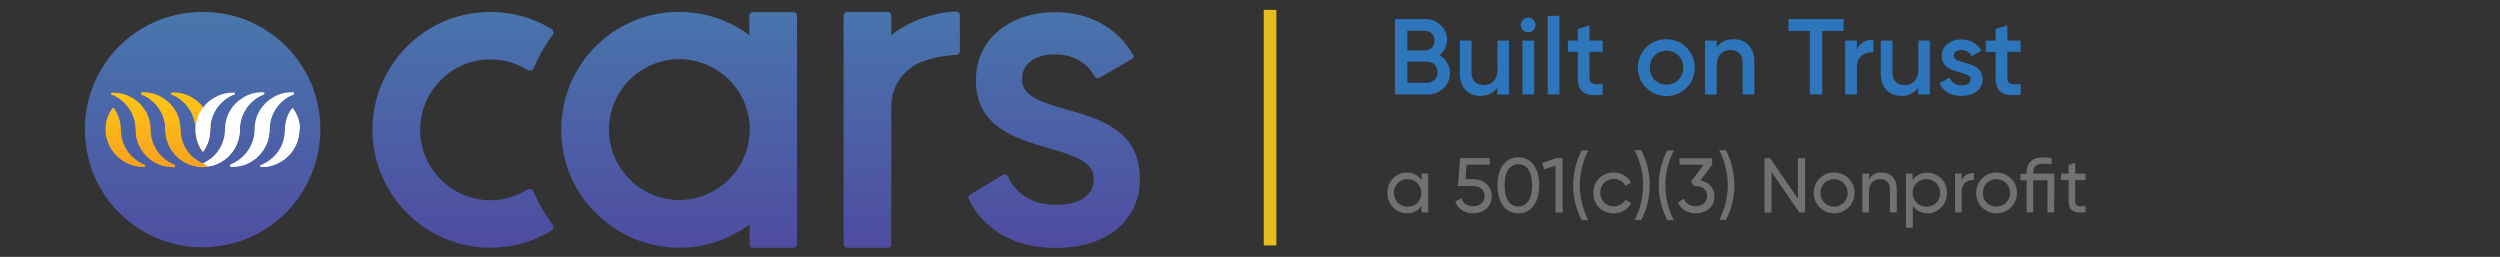
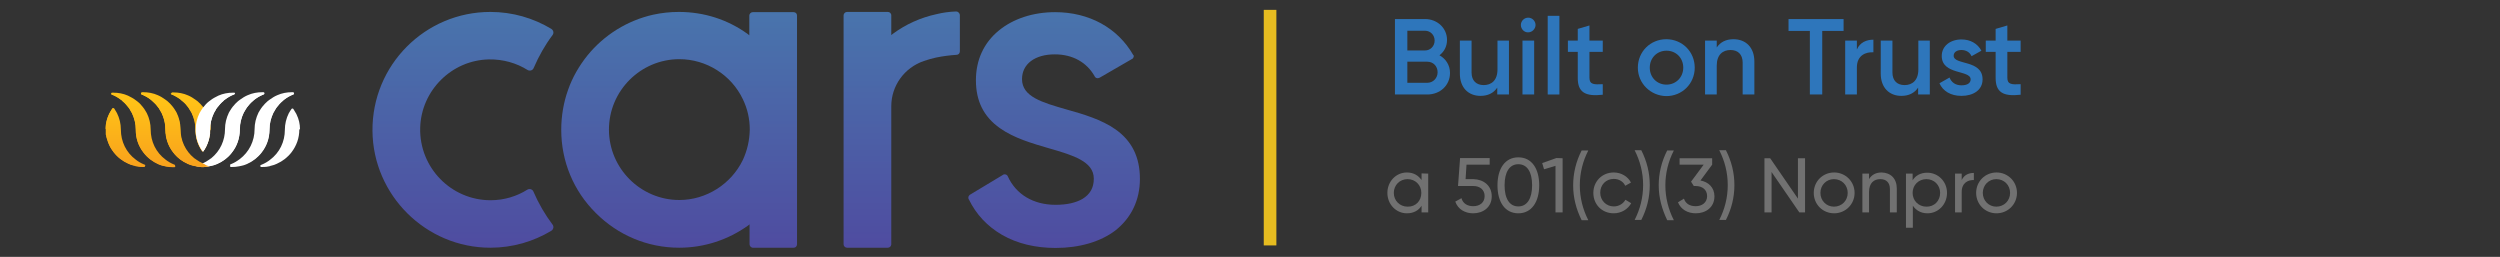
<svg xmlns="http://www.w3.org/2000/svg" version="1.1" id="Layer_1" x="0px" y="0px" viewBox="0 0 1090 112" style="enable-background:new 0 0 1090 112;" xml:space="preserve">
  <rect x="0" y="0" width="1090" height="112" fill="#333333" stroke="none" />
  <style type="text/css">
	.st0{fill-rule:evenodd;clip-rule:evenodd;fill:#E6BC20;}
	.st1{fill:#0E5389;}
	.st2{fill:#0178D6;}
	.st3{fill-rule:evenodd;clip-rule:evenodd;fill:#0178D6;}
	.st4{enable-background:new    ;}
	.st5{fill:#717171;}
	.st6{fill:url(#SVGID_1_);}
	.st7{fill:url(#SVGID_00000137822464503836211810000004699668382465281974_);}
	.st8{fill:url(#SVGID_00000034086345766799528360000003479579660108742573_);}
	.st9{fill:url(#SVGID_00000051378004630267478600000004932782823007459468_);}
	.st10{fill:url(#SVGID_00000080922958565889955800000001106868262642368399_);}
	.st11{fill:url(#SVGID_00000142150886052932342890000007779709313439099304_);}
	.st12{fill:url(#SVGID_00000120537839775043740160000016978107506728370614_);}
	.st13{fill:#2F75BB;}
	.st14{fill:url(#SVGID_00000080194709730791031650000014398060807018439056_);}
	.st15{fill:url(#SVGID_00000150798674693027394860000012618494016566071480_);}
	.st16{fill:#FFFFFF;}
	.st17{fill:url(#SVGID_00000121249963055847690480000006710467436761447312_);}
	.st18{fill:url(#SVGID_00000149365032692867647900000008252464932324264882_);}
	.st19{fill:url(#SVGID_00000011754250645218043060000006200980257047151013_);}
	.st20{fill:url(#SVGID_00000093144946572511259920000017979849479871465392_);}
	.st21{fill:url(#SVGID_00000094610182960010484940000013416139892047348625_);}
	.st22{fill:#2E76BB;}
</style>
  <rect x="551" y="4.3" class="st0" width="5.5" height="102.7" />
  <path class="st1" d="M332.2,108.8c-0.1-0.1-0.2-0.2-0.4-0.3C331.9,108.6,332.1,108.7,332.2,108.8" />
  <path class="st2" d="M0,86.4L0,86.4L0,86.4L0,86.4z" />
  <path class="st3" d="M0,86.1L0,86.1L0,86.1L0,86.1L0,86.1z" />
  <g class="st4">
    <path class="st5" d="M622.7,75.7v16.9h-2.9v-2.9c-1.3,2.1-3.5,3.3-6.4,3.3c-4.7,0-8.5-3.9-8.5-8.9s3.8-8.9,8.5-8.9   c2.9,0,5,1.3,6.4,3.3v-2.9L622.7,75.7L622.7,75.7z M619.7,84.1c0-3.4-2.6-6-6-6s-6,2.6-6,6s2.6,6,6,6   C617.2,90.2,619.7,87.6,619.7,84.1z" />
    <path class="st5" d="M650.4,85.6c0,4.8-3.8,7.4-8.1,7.4c-3.5,0-6.6-1.7-7.8-5.1l2.7-1.5c0.6,2.3,2.6,3.5,5.1,3.5c2.9,0,5-1.6,5-4.4   s-2.1-4.4-4.9-4.4h-6.7l0.9-12.2h12.9v2.9h-10.1l-0.4,6.3h3.4C646.7,78.2,650.4,80.8,650.4,85.6z" />
    <path class="st5" d="M652.9,80.8c0-7.3,3.3-12.2,9.1-12.2c5.9,0,9.1,5,9.1,12.2S667.8,93,662,93C656.1,93,652.9,88,652.9,80.8z    M668,80.8c0-5.9-2.2-9.2-6-9.2s-6,3.3-6,9.2s2.2,9.2,6,9.2S668,86.6,668,80.8z" />
    <path class="st5" d="M681.3,69v23.6h-3.1V72.3l-5,1.5l-0.8-2.7l6.2-2.2L681.3,69L681.3,69z" />
    <path class="st5" d="M685.9,80.8c0-5.4,1.3-10.5,3.7-15.2h2.9c-2.4,4.7-3.7,9.8-3.7,15.2s1.3,10.5,3.7,15.2h-2.9   C687.2,91.2,685.9,86.2,685.9,80.8z" />
    <path class="st5" d="M694.7,84.1c0-5,3.8-8.9,8.9-8.9c3.3,0,6.2,1.8,7.5,4.4l-2.5,1.4c-0.8-1.8-2.7-3-5-3c-3.4,0-5.9,2.6-5.9,6   s2.6,6,5.9,6c2.3,0,4.1-1.2,5.1-2.9l2.5,1.5c-1.4,2.6-4.3,4.4-7.6,4.4C698.4,93,694.7,89.1,694.7,84.1z" />
    <path class="st5" d="M712.7,95.9c2.4-4.7,3.7-9.8,3.7-15.2s-1.3-10.5-3.7-15.2h2.9c2.4,4.7,3.7,9.8,3.7,15.2s-1.3,10.5-3.7,15.2   H712.7z" />
    <path class="st5" d="M723.2,80.8c0-5.4,1.3-10.5,3.7-15.2h2.9c-2.4,4.7-3.7,9.8-3.7,15.2s1.3,10.5,3.7,15.2h-2.9   C724.6,91.2,723.2,86.2,723.2,80.8z" />
    <path class="st5" d="M747.5,85.6c0,4.8-3.8,7.4-8.1,7.4c-3.5,0-6.5-1.6-7.8-4.8l2.6-1.6c0.7,2.2,2.6,3.3,5.1,3.3c2.8,0,5-1.6,5-4.4   s-2.1-4.4-5-4.4h-0.8l-1.2-1.9l5.5-7.4h-10.5V69h14.2v2.8l-5.1,6.9C744.8,79.3,747.5,81.7,747.5,85.6z" />
    <path class="st5" d="M749.6,95.9c2.4-4.7,3.7-9.8,3.7-15.2s-1.3-10.5-3.7-15.2h2.9c2.4,4.7,3.7,9.8,3.7,15.2s-1.3,10.5-3.7,15.2   H749.6z" />
    <path class="st5" d="M787,69v23.6h-2.5L772.4,75v17.6h-3.1V69h2.5l12.1,17.6V69H787z" />
    <path class="st5" d="M790.8,84.1c0-5,3.9-8.9,8.9-8.9c4.9,0,8.9,3.9,8.9,8.9s-4,8.9-8.9,8.9C794.7,93,790.8,89.1,790.8,84.1z    M805.6,84.1c0-3.4-2.6-6-6-6c-3.3,0-5.9,2.6-5.9,6s2.6,6,5.9,6C803,90.1,805.6,87.5,805.6,84.1z" />
    <path class="st5" d="M827,82.2v10.4h-3V82.4c0-2.8-1.6-4.3-4.2-4.3c-2.7,0-4.9,1.6-4.9,5.6v8.9H812V75.7h2.9v2.4   c1.2-2,3.1-2.9,5.5-2.9C824.4,75.3,827,77.9,827,82.2z" />
    <path class="st5" d="M848.9,84.1c0,5-3.8,8.9-8.5,8.9c-2.9,0-5-1.3-6.4-3.3v9.6h-3V75.7h2.9v2.9c1.3-2.1,3.5-3.3,6.4-3.3   C845,75.3,848.9,79.1,848.9,84.1z M845.9,84.1c0-3.4-2.6-6-6-6s-6,2.6-6,6s2.6,6,6,6C843.3,90.2,845.9,87.6,845.9,84.1z" />
    <path class="st5" d="M860.6,75.4v3.1c-2.5-0.1-5.3,1.2-5.3,5.2v8.9h-2.9V75.7h2.9v2.8C856.4,76.2,858.4,75.4,860.6,75.4z" />
    <path class="st5" d="M861.6,84.1c0-5,3.9-8.9,8.9-8.9c4.9,0,8.9,3.9,8.9,8.9s-4,8.9-8.9,8.9C865.5,93,861.6,89.1,861.6,84.1z    M876.4,84.1c0-3.4-2.6-6-6-6c-3.3,0-5.9,2.6-5.9,6s2.6,6,5.9,6C873.8,90.1,876.4,87.5,876.4,84.1z" />
-     <path class="st5" d="M895.6,92.6h-2.9v-14h-6.2v14h-2.9v-14h-2.7v-2.8h2.7v-0.5c0-4.5,2.6-6.7,7.4-6.7c1.1,0,2.2,0.2,3.5,0.4v2.7   c-1.3-0.2-2.4-0.3-3.5-0.3c-2.9,0-4.5,0.9-4.5,3.8v0.5h9.2L895.6,92.6L895.6,92.6z" />
-     <path class="st5" d="M904.8,78.5v9.1c0,2.6,1.5,2.4,4.5,2.3v2.6c-5.1,0.7-7.4-0.7-7.4-4.9v-9.1h-3.3v-2.8h3.3v-3.8l2.9-0.9v4.7h4.5   v2.8C909.3,78.5,904.8,78.5,904.8,78.5z" />
  </g>
  <g>
    <linearGradient id="SVGID_1_" gradientUnits="userSpaceOnUse" x1="393.15" y1="-854.283" x2="393.15" y2="-966.04" gradientTransform="matrix(1 0 0 -1 0 -856)">
      <stop offset="0" style="stop-color:#4877AD" />
      <stop offset="1" style="stop-color:#4F4BA0" />
    </linearGradient>
    <path class="st6" d="M416.9,5C416.9,5,416.8,5,416.9,5c-3,0.1-5.9,0.5-8.7,1.2c-6.9,1.5-13.3,4.4-19,8.6l-0.6,0.5v-0.8v-8   c-0.1-0.7-0.7-1.3-1.5-1.3h-17.8c-0.8,0-1.5,0.7-1.5,1.5v99.8c0,0.8,0.7,1.5,1.5,1.5h17.8c0.8,0,1.4-0.6,1.5-1.4V46.3   c0-8.9,5.7-16.8,14.2-19.7c1.7-0.6,3.5-1.1,5.3-1.5c2.9-0.6,5.9-1,9-1.2c0.8,0,1.4-0.7,1.4-1.5V6.5C418.4,5.7,417.7,5,416.9,5z" />
    <linearGradient id="SVGID_00000015348047354936987240000011851342539639170729_" gradientUnits="userSpaceOnUse" x1="459.6" y1="-854.283" x2="459.6" y2="-966.04" gradientTransform="matrix(1 0 0 -1 0 -856)">
      <stop offset="0" style="stop-color:#4877AD" />
      <stop offset="1" style="stop-color:#4F4BA0" />
    </linearGradient>
    <path style="fill:url(#SVGID_00000015348047354936987240000011851342539639170729_);" d="M497,78c0-9.4-3.4-16.4-10.5-21.5   c-6.2-4.4-14.4-6.8-21.6-8.8c-10.4-3-19.3-5.5-19.3-13.2c0-6.6,5.6-10.8,14.3-10.8c7.7,0,13.9,3.4,17.4,9.6l0,0l0,0c0,0,0,0,0,0.1   l0,0l0,0l0,0l0,0l0.1,0.1c0.3,0.4,0.7,0.6,1.2,0.6c0.2,0,0.5-0.1,0.7-0.2c0,0,0,0,0.1,0l14-8.1l0,0c0.2-0.1,0.3-0.2,0.5-0.3l0,0   l0,0l0,0l0,0l0,0c0.1-0.1,0.2-0.3,0.3-0.5c0-0.1,0.1-0.2,0.1-0.3l0,0l0,0v-0.1c0-0.1,0-0.1,0-0.2l0,0l0,0l0,0v-0.1   c0-0.1,0-0.2-0.1-0.2c0,0,0-0.1-0.1-0.1l0,0l0,0C487.3,12.1,474.8,5.3,460,5.3c-9.6,0-18.3,2.9-24.5,8c-6.6,5.4-10,12.9-10,21.7   c0,9.1,3.4,15.9,10.5,20.9c6.2,4.4,14.3,6.7,21.5,8.8c10.4,3,19.4,5.7,19.4,13.2c0,3.9-1.6,6.8-4.9,8.8c-2.9,1.7-6.8,2.6-11.8,2.6   c-9.6,0-17.2-4.5-20.8-12.4c-0.2-0.6-0.8-0.9-1.4-0.9c-0.2,0-0.5,0.1-0.7,0.2l-0.1,0.1l0,0l0,0l-14.3,8.6l0,0l0,0   c0,0-0.1,0-0.1,0.1l0,0c-0.4,0.3-0.6,0.7-0.6,1.2c0,0.2,0,0.4,0.1,0.5l0,0v0.1c0,0,0,0.1,0.1,0.1c3.2,6.6,8.1,11.8,14.5,15.5   c6.6,3.8,14.5,5.7,23.4,5.7c10.3,0,19.6-2.7,26.1-7.7C493.3,94.9,497,87.2,497,78z" />
    <linearGradient id="SVGID_00000103265975821376330050000000889095236260119954_" gradientUnits="userSpaceOnUse" x1="201.843" y1="-854.283" x2="201.843" y2="-966.04" gradientTransform="matrix(1 0 0 -1 0 -856)">
      <stop offset="0" style="stop-color:#4877AD" />
      <stop offset="1" style="stop-color:#4F4BA0" />
    </linearGradient>
    <path style="fill:url(#SVGID_00000103265975821376330050000000889095236260119954_);" d="M213.9,87.3c-17.2,0-31.1-14.2-30.7-31.5   c0.4-16.3,13.7-29.6,30-29.9c6.2-0.1,12,1.6,16.8,4.6c1,0.6,2.3,0.2,2.7-0.9c2.2-5.1,4.9-9.9,8.2-14.3c0.7-0.9,0.4-2.1-0.5-2.7   c-7.8-4.7-16.9-7.4-26.6-7.4c-28.5,0-51.6,23.2-51.4,51.8c0.2,28.1,23.3,51,51.4,51c9.7,0,18.8-2.7,26.6-7.4   c0.9-0.6,1.2-1.8,0.5-2.7c-3.3-4.4-6.1-9.2-8.3-14.3c-0.4-1.1-1.7-1.5-2.7-0.9C225.3,85.6,219.8,87.3,213.9,87.3z" />
    <linearGradient id="SVGID_00000121256070480012191410000003670234907439369371_" gradientUnits="userSpaceOnUse" x1="296.1" y1="-854.283" x2="296.1" y2="-966.04" gradientTransform="matrix(1 0 0 -1 0 -856)">
      <stop offset="0" style="stop-color:#4877AD" />
      <stop offset="1" style="stop-color:#4F4BA0" />
    </linearGradient>
    <path style="fill:url(#SVGID_00000121256070480012191410000003670234907439369371_);" d="M346,5.3h-17.8c-0.8,0-1.5,0.7-1.5,1.5   v7.8v0.8l-0.6-0.5c-8.8-6.4-19.2-9.7-30.1-9.7c-3.8,0-7.5,0.4-11.2,1.2c-11.2,2.5-21.4,8.8-28.7,17.8c-3.6,4.5-6.5,9.5-8.4,14.9   c-2,5.6-3,11.5-3,17.5c0,13.7,5.3,26.6,15.1,36.3c9.7,9.7,22.6,15.1,36.3,15.1c10.9,0,21.3-3.4,30.1-9.7l0.6-0.5v0.8v7.9   c0,0.7,0.6,1.4,1.3,1.5h18c0.8,0,1.4-0.7,1.4-1.5V6.8C347.5,5.9,346.9,5.3,346,5.3z M323.9,69.7c-5.1,10.6-16,17.5-27.7,17.5   c-16.9,0-30.7-13.8-30.7-30.7s13.8-30.7,30.7-30.7c11.8,0,22.7,6.9,27.7,17.5c2,4.1,3,8.6,3,13.2C326.8,61.2,325.8,65.6,323.9,69.7   z" />
  </g>
  <linearGradient id="SVGID_00000042729139971042868500000013652472383982312069_" gradientUnits="userSpaceOnUse" x1="88.35" y1="-860.9" x2="88.35" y2="-974.723" gradientTransform="matrix(1 0 0 -1 0 -856)">
    <stop offset="0" style="stop-color:#4877AD" />
    <stop offset="1" style="stop-color:#4F4BA0" />
  </linearGradient>
-   <path style="fill:url(#SVGID_00000042729139971042868500000013652472383982312069_);" d="M88.3,5.2c-3.8,0-7.5,0.4-11.2,1.2  c-5.7,1.3-11,3.5-16,6.5c-4.8,3-9.1,6.8-12.7,11.2c-3.6,4.5-6.5,9.5-8.4,14.9c-2,5.6-3,11.5-3,17.5c0,6.9,1.4,13.7,4,20  c1.3,3,2.9,6,4.7,8.7s3.9,5.3,6.3,7.6c2.3,2.3,4.9,4.4,7.6,6.3c2.7,1.9,5.7,3.4,8.7,4.7c6.3,2.7,13.1,4,20,4  c6.2,0,12.4-1.1,18.2-3.3c5.6-2.1,10.7-5.2,15.3-9.1c4.5-3.9,8.3-8.5,11.2-13.7c3-5.3,5-11,6-17.1c0.4-2.7,0.7-5.5,0.7-8.2  c0-4-0.5-8.1-1.4-12c-0.9-3.8-2.2-7.5-4-11l0,0l0,0c-0.6-1.1-1.1-2.2-1.8-3.2c-2.8-4.8-6.4-9.1-10.7-12.7c-4.6-3.9-9.7-7-15.3-9.1  C100.7,6.3,94.6,5.2,88.3,5.2L88.3,5.2z" />
  <g>
    <linearGradient id="SVGID_00000092415333393978372350000006551744352357305240_" gradientUnits="userSpaceOnUse" x1="83.28" y1="-955.144" x2="83.28" y2="-900.165" gradientTransform="matrix(1 0 0 -1 0 -856)">
      <stop offset="0" style="stop-color:#F28421" />
      <stop offset="1" style="stop-color:#FFC217" />
    </linearGradient>
    <path style="fill:url(#SVGID_00000092415333393978372350000006551744352357305240_);" d="M91.6,57.2c0,0.1,0,0.2,0,0.3l0,0   c0,0.1,0,0.1,0,0.2c0,0.1,0,0.1,0,0.2c0,0.1,0,0.2,0,0.2c0,0.2,0,0.3-0.1,0.5l0,0c-0.2,1.7-0.7,3.3-1.4,4.8   c-0.4,0.8-0.8,1.5-1.3,2.3l0,0l0,0l0,0c0,0,0,0,0,0.1l0,0l0,0l0,0l0,0c-0.1,0.1-0.2,0.2-0.4,0.2c-0.1,0-0.2,0-0.3-0.1l0,0l0,0l0,0   c0,0,0,0,0-0.1l0,0l0,0c-1.7-2.5-2.7-5.4-2.8-8.5l0,0l0,0c0-0.2,0-0.4,0-0.6v-0.1v-0.1c0-2.6-0.6-5-1.7-7.3c-0.2-0.3-0.4-0.7-0.6-1   c-0.3-0.4-0.5-0.9-0.8-1.3c-0.7-1-1.6-2-2.6-2.8c-0.3-0.2-0.5-0.4-0.8-0.7c-0.4-0.3-0.8-0.5-1.1-0.8c-0.2-0.1-0.3-0.2-0.5-0.3   s-0.5-0.3-0.7-0.4c-0.5-0.3-1-0.5-1.5-0.7c0,0,0,0-0.1,0c-0.2-0.1-0.3-0.3-0.2-0.5c0-0.2,0.2-0.4,0.4-0.4c0.2,0,0.3,0,0.5,0   c2.2,0,4.4,0.4,6.4,1.3c1.2,0.5,2.3,1.2,3.4,2c0.3,0.2,0.5,0.4,0.8,0.6c0.8,0.7,1.6,1.5,2.3,2.4l0,0l0,0l0.1,0.1l0,0   c0.3,0.5,0.7,0.9,1,1.5c0.2,0.3,0.4,0.7,0.6,1c1.1,2.3,1.7,4.7,1.7,7.2C91.6,56.8,91.6,57,91.6,57.2z" />
    <linearGradient id="SVGID_00000111184843370704887200000014196403531410272181_" gradientUnits="userSpaceOnUse" x1="82.3" y1="-955.144" x2="82.3" y2="-900.165" gradientTransform="matrix(1 0 0 -1 0 -856)">
      <stop offset="0" style="stop-color:#F28421" />
      <stop offset="1" style="stop-color:#FFC217" />
    </linearGradient>
    <path style="fill:url(#SVGID_00000111184843370704887200000014196403531410272181_);" d="M90.1,63.4c-0.4,0.8-0.8,1.5-1.3,2.3l0,0   l0,0l0,0c0,0,0,0,0,0.1l0,0l0,0l0,0l0,0c-0.1,0.1-0.2,0.2-0.4,0.2c-0.1,0-0.2,0-0.3-0.1c-1.9-2.7-2.9-5.9-2.9-9.2v-0.1v-0.1   c0-2.6-0.6-5-1.7-7.3c-0.2-0.3-0.4-0.7-0.6-1c-0.3-0.4-0.5-0.9-0.8-1.3c-0.7-1-1.6-2-2.6-2.8c-0.3-0.2-0.5-0.4-0.8-0.7   c-0.4-0.3-0.8-0.6-1.2-0.8c-0.2-0.1-0.3-0.2-0.5-0.3s-0.5-0.3-0.7-0.4c-0.5-0.3-1-0.5-1.5-0.7h-0.1c-0.1-0.1-0.2-0.2-0.2-0.3   s0-0.1,0-0.2c6.1,0,13.9,7.4,13.9,16C88.4,59.1,89,61.4,90.1,63.4z" />
-     <path class="st13" d="M88.3,66.2L88.3,66.2L88.3,66.2z" />
    <path class="st13" d="M88.3,66.1L88.3,66.1L88.3,66.1L88.3,66.1L88.3,66.1z" />
    <linearGradient id="SVGID_00000067936681944911627000000010667400872903407777_" gradientUnits="userSpaceOnUse" x1="62.45" y1="-955.144" x2="62.45" y2="-900.165" gradientTransform="matrix(1 0 0 -1 0 -856)">
      <stop offset="0" style="stop-color:#F28421" />
      <stop offset="1" style="stop-color:#FFC217" />
    </linearGradient>
    <path style="fill:url(#SVGID_00000067936681944911627000000010667400872903407777_);" d="M76.1,71.8c-0.2-0.1-0.3-0.1-0.5-0.2   c-1.2-0.5-2.4-1.2-3.4-2c-4.2-3.1-6.5-7.9-6.5-13.1c0-2.5-0.6-5-1.7-7.2c-0.2-0.4-0.4-0.7-0.6-1c-0.3-0.6-0.7-1.1-1.1-1.6   c-0.7-0.9-1.4-1.7-2.3-2.4c-0.2-0.2-0.5-0.4-0.8-0.6c-1-0.8-2.2-1.4-3.4-2c-2-0.9-4.2-1.3-6.4-1.3c-0.2,0-0.4,0-0.5,0   c-0.3,0-0.4,0.2-0.4,0.4s0,0.4,0.3,0.5c1.4,0.5,2.7,1.3,3.9,2.2c0.3,0.2,0.6,0.4,0.8,0.7c1,0.8,1.8,1.8,2.6,2.8   c0.3,0.4,0.6,0.8,0.8,1.3c0.2,0.3,0.4,0.7,0.6,1c1.1,2.3,1.7,4.7,1.7,7.3v0.1v0.1c0,3.6,1.2,7,3.4,9.8c1.7,2.2,3.9,3.9,6.4,5   c1.1,0.5,2.2,0.8,3.4,1c1,0.2,2,0.3,3.1,0.3c0.2,0,0.4,0,0.5,0c0.3,0,0.4-0.2,0.4-0.4C76.4,72.2,76.3,71.9,76.1,71.8z" />
    <linearGradient id="SVGID_00000023965455735072616960000012802325303975206544_" gradientUnits="userSpaceOnUse" x1="54.73" y1="-955.144" x2="54.73" y2="-900.165" gradientTransform="matrix(1 0 0 -1 0 -856)">
      <stop offset="0" style="stop-color:#F28421" />
      <stop offset="1" style="stop-color:#FFC217" />
    </linearGradient>
    <path style="fill:url(#SVGID_00000023965455735072616960000012802325303975206544_);" d="M63.1,71.8c-0.2-0.1-0.3-0.1-0.5-0.2   c-1.2-0.5-2.4-1.2-3.4-2c-4.2-3.1-6.5-7.9-6.5-13.1c0-2.5-0.6-5-1.7-7.2c-0.2-0.4-0.4-0.7-0.6-1c-0.2-0.3-0.4-0.6-0.6-1   c-0.1-0.1-0.2-0.2-0.4-0.2s-0.3,0.1-0.4,0.2c-1.9,2.7-2.9,5.9-2.9,9.2l0,0c0,0,0,0,0,0.1v0.1c0,0.2,0,0.4,0,0.6l0,0l0,0l0,0l0,0   l0,0c0,0.1,0,0.1,0,0.2c0,0.1,0,0.2,0,0.2v0.1c0,0,0,0,0,0.1s0,0.2,0,0.3s0,0.2,0,0.3l0,0c0,0.1,0,0.2,0.1,0.4c0,0.1,0,0.2,0.1,0.3   v0.1l0,0c0,0.1,0,0.1,0,0.2c0,0.1,0,0.2,0.1,0.3l0,0c0,0,0,0,0,0.1s0,0.2,0.1,0.3c0,0.1,0,0.2,0.1,0.3l0,0c0,0.1,0.1,0.2,0.1,0.3   c0.2,0.7,0.5,1.5,0.8,2.2c0.5,1.2,1.2,2.3,2,3.3c1.7,2.2,3.9,3.9,6.4,5c1.1,0.5,2.2,0.8,3.4,1c1,0.2,2,0.3,3.1,0.3   c0.2,0,0.4,0,0.5,0c0.3,0,0.4-0.2,0.4-0.4C63.4,72.2,63.4,71.9,63.1,71.8z" />
    <path class="st16" d="M117.5,56.4c0-2.6,0.6-5,1.7-7.3c0.2-0.3,0.4-0.7,0.6-1c0.3-0.4,0.5-0.9,0.8-1.3c0.7-1,1.6-2,2.6-2.8   c0.3-0.2,0.5-0.4,0.8-0.7c1.2-0.9,2.5-1.6,3.9-2.2c0.3-0.1,0.3-0.3,0.3-0.5s-0.2-0.4-0.4-0.4c-0.2,0-0.4,0-0.5,0   c-2.2,0-4.4,0.4-6.4,1.3c-1.2,0.5-2.3,1.2-3.4,2c-0.3,0.2-0.5,0.4-0.8,0.6c-0.8,0.7-1.6,1.5-2.3,2.4c-0.4,0.5-0.8,1.1-1.1,1.6   c-0.2,0.3-0.4,0.7-0.6,1c-1.1,2.3-1.7,4.7-1.7,7.2c0,5.2-2.4,10-6.5,13.1c-1.1,0.8-2.2,1.5-3.4,2c-0.2,0.1-0.3,0.1-0.5,0.2   c-0.3,0.1-0.3,0.3-0.3,0.5s0.2,0.4,0.4,0.4c0.2,0,0.4,0,0.5,0c1,0,2.1-0.1,3.1-0.3c1.2-0.2,2.3-0.6,3.4-1c2.5-1.1,4.8-2.8,6.4-5   C116.3,63.4,117.4,60,117.5,56.4C117.5,56.6,117.5,56.5,117.5,56.4L117.5,56.4z" />
    <path class="st16" d="M130.5,56.5C130.5,56.5,130.5,56.6,130.5,56.5c0,3.7-1.2,7-3.4,9.9c-1.7,2.2-3.9,3.9-6.4,5   c-0.4,0.2-0.8,0.3-1.2,0.5c-0.3,0.1-0.7,0.2-1.1,0.3c-0.1,0-0.3,0.1-0.4,0.1s-0.1,0-0.2,0.1c-0.1,0-0.3,0.1-0.4,0.1l0,0l0,0   c-0.4,0.1-0.7,0.1-1.1,0.2c-0.6,0.1-1.3,0.1-1.9,0.1c-0.2,0-0.4,0-0.5,0c-0.3,0-0.4-0.2-0.4-0.4l0,0c0-0.2,0-0.4,0.3-0.5   c0.2-0.1,0.3-0.1,0.5-0.2c1.2-0.5,2.4-1.2,3.4-2c4.2-3.1,6.5-7.9,6.5-13.1c0-2.5,0.6-5,1.7-7.2c0.2-0.4,0.4-0.7,0.6-1   s0.4-0.6,0.6-0.9c0.1-0.1,0.2-0.2,0.4-0.2c0.2,0,0.3,0.1,0.4,0.2c0.2,0.3,0.4,0.6,0.6,1c0.2,0.3,0.4,0.7,0.6,1   c0.1,0.1,0.1,0.2,0.2,0.4c1,2,1.5,4.2,1.5,6.4v0.1l0,0C130.5,56.3,130.5,56.4,130.5,56.5L130.5,56.5z" />
    <path class="st16" d="M85.6,72.5c0.7,0.1,1.5,0.2,2.2,0.2l0,0l0,0h0.1l0,0c0.1,0,0.2,0,0.4,0s0.2,0,0.4,0l0,0c0.1,0,0.1,0,0.2,0   l0,0c0.8,0,1.7-0.1,2.5-0.3c1.2-0.2,2.3-0.6,3.4-1c2.5-1.1,4.8-2.8,6.4-5c2.2-2.8,3.3-6.2,3.4-9.8v-0.1v-0.1c0-2.6,0.6-5,1.7-7.3   c0.2-0.3,0.4-0.7,0.6-1c0.3-0.4,0.5-0.9,0.8-1.3c0.7-1,1.6-2,2.6-2.8c0.3-0.2,0.5-0.4,0.8-0.7c1.2-0.9,2.5-1.6,3.9-2.2   c0.3-0.1,0.3-0.3,0.3-0.5s-0.2-0.4-0.4-0.4c-0.2,0-0.4,0-0.5,0c-2.2,0-4.4,0.4-6.4,1.3c-1.2,0.5-2.3,1.2-3.4,2   c-0.3,0.2-0.6,0.4-0.8,0.6c-0.8,0.7-1.6,1.5-2.3,2.4c-0.4,0.5-0.8,1.1-1.1,1.6c-0.2,0.3-0.4,0.7-0.6,1c-1.1,2.3-1.7,4.7-1.7,7.2   c0,4.9-2.1,9.5-5.9,12.6c-0.1,0.1-0.2,0.2-0.3,0.2c-0.1,0.1-0.3,0.2-0.4,0.3c-1,0.7-2.1,1.4-3.2,1.9l0,0c-0.1,0-0.2,0.1-0.2,0.1   c-0.2,0.1-0.3,0.1-0.5,0.2l0,0l0,0C86.9,72.1,86.3,72.3,85.6,72.5z" />
    <path class="st16" d="M102,41.2c-1.4,0.5-2.7,1.3-3.9,2.2c-0.3,0.2-0.6,0.4-0.8,0.7c-1,0.8-1.8,1.8-2.6,2.8   c-0.3,0.4-0.6,0.8-0.8,1.3c-0.2,0.3-0.4,0.7-0.6,1c-1.1,2.3-1.7,4.7-1.7,7.3v0.1v0.1c0,0.2,0,0.4,0,0.6c0,0.1,0,0.2,0,0.3l0,0   c0,0.1,0,0.1,0,0.2c0,0.1,0,0.1,0,0.2c0,0.1,0,0.2,0,0.2c0,0.2,0,0.3-0.1,0.5l0,0c-0.3,2.5-1.3,5-2.7,7.1l0,0l0,0l0,0   c0,0,0,0,0,0.1l0,0l0,0l0,0l0,0l0,0C88.7,66,88.6,66,88.5,66s-0.3-0.1-0.4-0.2l0,0l0,0c0,0,0,0,0-0.1l0,0l0,0   c-0.5-0.7-0.9-1.5-1.3-2.3c-0.9-1.9-1.4-4-1.5-6.2l0,0c0-0.2,0-0.5,0-0.7c0-2.5,0.6-5,1.7-7.2c0.2-0.4,0.4-0.7,0.6-1   c0.3-0.5,0.6-1,1-1.5l0.1-0.1c0.7-0.9,1.4-1.7,2.3-2.4c0.2-0.2,0.5-0.4,0.8-0.6c1-0.8,2.2-1.4,3.4-2c2-0.9,4.2-1.3,6.4-1.3   c0.2,0,0.4,0,0.5,0c0.3,0,0.4,0.2,0.4,0.4C102.3,40.9,102.3,41.1,102,41.2z" />
    <path class="st16" d="M128.2,40.9c0,0.1-0.1,0.3-0.3,0.3c-1.4,0.5-2.7,1.3-3.9,2.2c-0.3,0.2-0.6,0.4-0.8,0.7   c-1,0.8-1.8,1.8-2.6,2.8c-0.3,0.4-0.6,0.8-0.8,1.3c-0.2,0.3-0.4,0.7-0.6,1c-1.1,2.3-1.7,4.7-1.7,7.3v0.1v0.1c0,3.6-1.2,7-3.4,9.8   c-1.7,2.2-3.9,3.9-6.4,5c-1.1,0.5-2.2,0.8-3.4,1c-1,0.2-2,0.3-3.1,0.3c-0.2,0-0.4,0-0.5,0c-0.3,0-0.4-0.2-0.4-0.4   c5.7,0,13.9-7.1,13.9-15.7s7.8-16,13.9-16C128.2,40.7,128.2,40.8,128.2,40.9z" />
    <path class="st16" d="M115.2,40.9c0,0.1-0.1,0.3-0.3,0.3c-1.4,0.5-2.7,1.3-3.9,2.2c-0.3,0.2-0.6,0.4-0.8,0.7   c-1,0.8-1.8,1.8-2.6,2.8c-0.3,0.4-0.6,0.8-0.8,1.3c-0.2,0.3-0.4,0.7-0.6,1c-1.1,2.3-1.7,4.7-1.7,7.3v0.1v0.1c0,3.6-1.2,7-3.4,9.8   c-1.7,2.2-3.9,3.9-6.4,5c-1.1,0.5-2.2,0.8-3.4,1c-1,0.2-2,0.3-3.1,0.3c-0.2,0-0.4,0-0.5,0c-0.3,0-0.4-0.2-0.4-0.4   c5.7,0,13.9-7.1,13.9-15.7s7.8-16,13.9-16C115.2,40.7,115.2,40.8,115.2,40.9z" />
    <path class="st16" d="M102.3,40.9c0,0.1-0.1,0.3-0.3,0.3c-1.4,0.5-2.7,1.3-3.9,2.2c-0.3,0.2-0.6,0.4-0.8,0.7   c-1,0.8-1.8,1.8-2.6,2.8c-0.3,0.4-0.6,0.8-0.8,1.3c-0.2,0.3-0.4,0.7-0.6,1c-1.1,2.3-1.7,4.7-1.7,7.3v0.1v0.1c0,3.3-1,6.5-2.9,9.2   C88.6,66,88.5,66,88.4,66s0-6.9,0-9.3c0-8.6,7.8-16,13.9-16C102.3,40.8,102.3,40.8,102.3,40.9z" />
-     <path class="st16" d="M130.5,56.2L130.5,56.2c0,0.1,0,0.1,0,0.2l0,0v0.1v0.1c0,3.6-1.2,7-3.4,9.8c-1.7,2.2-3.9,3.9-6.4,5   c-0.4,0.2-0.8,0.3-1.2,0.5c-0.3,0.1-0.7,0.2-1.1,0.3c-0.1,0-0.3,0.1-0.4,0.1s-0.1,0-0.2,0.1c-0.1,0-0.3,0.1-0.4,0.1l0,0l0,0   c-0.4,0.1-0.7,0.1-1.1,0.2c-0.6,0.1-1.3,0.1-1.9,0.1c-0.2,0-0.4,0-0.5,0c-0.3,0-0.4-0.2-0.4-0.4l0,0c5.7,0,13.9-7.1,13.9-15.7   c0-2.5,0-3.6,0-9.5c0.2,0,0.3,0.1,0.4,0.2c0.2,0.3,0.4,0.6,0.6,1c0.2,0.3,0.4,0.7,0.6,1c0.1,0.1,0.1,0.2,0.2,0.4   c1,2,1.5,4.2,1.5,6.4C130.5,56.1,130.5,56.2,130.5,56.2z" />
    <linearGradient id="SVGID_00000021111890990877300150000013157486650776387257_" gradientUnits="userSpaceOnUse" x1="54.6" y1="-955.144" x2="54.6" y2="-900.165" gradientTransform="matrix(1 0 0 -1 0 -856)">
      <stop offset="0" style="stop-color:#F28421" />
      <stop offset="1" style="stop-color:#FFC217" />
    </linearGradient>
    <path style="fill:url(#SVGID_00000021111890990877300150000013157486650776387257_);" d="M46.2,56.2L46.2,56.2c0,0.1,0,0.1,0,0.2   l0,0v0.1v0.1c0,3.6,1.2,7,3.4,9.8c1.7,2.2,3.9,3.9,6.4,5c0.4,0.2,0.8,0.3,1.2,0.5c0.3,0.1,0.7,0.2,1.1,0.3c0.1,0,0.3,0.1,0.4,0.1   c0.1,0,0.1,0,0.2,0.1c0.1,0,0.3,0.1,0.4,0.1l0,0l0,0c0.4,0.1,0.7,0.1,1.1,0.2c0.6,0.1,1.3,0.1,1.9,0.1c0.2,0,0.4,0,0.5,0   c0.3,0,0.4-0.2,0.4-0.4l0,0c-5.7,0-13.9-7.1-13.9-15.7c0-2.5,0-3.6,0-9.5c-0.2,0-0.3,0.1-0.4,0.2c-0.2,0.3-0.4,0.6-0.6,1   c-0.2,0.3-0.4,0.7-0.6,1c-0.1,0.1-0.1,0.2-0.2,0.4c-1,2-1.5,4.2-1.5,6.4C46.2,56.1,46.2,56.2,46.2,56.2z" />
    <linearGradient id="SVGID_00000077326043958436807190000007846053016585025452_" gradientUnits="userSpaceOnUse" x1="62.45" y1="-955.144" x2="62.45" y2="-900.165" gradientTransform="matrix(1 0 0 -1 0 -856)">
      <stop offset="0" style="stop-color:#F28421" />
      <stop offset="1" style="stop-color:#FFC217" />
    </linearGradient>
    <path style="fill:url(#SVGID_00000077326043958436807190000007846053016585025452_);" d="M48.5,40.9c0,0.1,0.1,0.3,0.3,0.3   c1.4,0.5,2.7,1.3,3.9,2.2c0.3,0.2,0.6,0.4,0.8,0.7c1,0.8,1.8,1.8,2.6,2.8c0.3,0.4,0.6,0.8,0.8,1.3c0.2,0.3,0.4,0.7,0.6,1   c1.1,2.3,1.7,4.7,1.7,7.3v0.1v0.1c0,3.6,1.2,7,3.4,9.8c1.7,2.2,3.9,3.9,6.4,5c1.1,0.5,2.2,0.8,3.4,1c1,0.2,2,0.3,3.1,0.3   c0.2,0,0.4,0,0.5,0c0.3,0,0.4-0.2,0.4-0.4c-5.7,0-13.9-7.1-13.9-15.7s-7.8-16-13.9-16C48.5,40.7,48.5,40.8,48.5,40.9z" />
    <linearGradient id="SVGID_00000080908008584945297530000017102388500293501108_" gradientUnits="userSpaceOnUse" x1="76.35" y1="-955.144" x2="76.35" y2="-900.165" gradientTransform="matrix(1 0 0 -1 0 -856)">
      <stop offset="0" style="stop-color:#F28421" />
      <stop offset="1" style="stop-color:#FFC217" />
    </linearGradient>
    <path style="fill:url(#SVGID_00000080908008584945297530000017102388500293501108_);" d="M91.2,72.5L91.2,72.5   c-0.7,0.1-1.5,0.2-2.2,0.2l0,0l0,0h-0.1l0,0c-0.1,0-0.2,0-0.4,0s-0.2,0-0.4,0l0,0c-0.1,0-0.1,0-0.2,0l0,0c-0.8,0-1.7-0.1-2.5-0.3   c-1.2-0.2-2.3-0.6-3.4-1c-2.5-1.1-4.8-2.8-6.4-5c-2.2-2.8-3.3-6.2-3.4-9.8v-0.1v-0.1c0-2.6-0.6-5-1.7-7.3c-0.2-0.3-0.4-0.7-0.6-1   c-0.3-0.4-0.5-0.9-0.8-1.3c-0.7-1-1.6-2-2.6-2.8c-0.3-0.2-0.5-0.4-0.8-0.7c-1.2-0.9-2.5-1.6-3.9-2.2c-0.3-0.1-0.3-0.3-0.3-0.5l0,0   c0-0.2,0.2-0.4,0.4-0.4s0.4,0,0.5,0c2.2,0,4.4,0.4,6.4,1.3c1.2,0.5,2.3,1.2,3.4,2c0.3,0.2,0.6,0.4,0.8,0.6c0.8,0.7,1.6,1.5,2.3,2.4   c0.4,0.5,0.8,1.1,1.1,1.6c0.2,0.3,0.4,0.7,0.6,1c1.1,2.3,1.7,4.7,1.7,7.2c0,4.9,2.1,9.5,5.9,12.6c0.1,0.1,0.2,0.2,0.3,0.2   c0.1,0.1,0.3,0.2,0.4,0.3c1,0.7,2.1,1.4,3.2,1.9l0,0c0.1,0,0.2,0.1,0.2,0.1c0.2,0.1,0.3,0.1,0.5,0.2l0,0l0,0   C89.8,72.1,90.5,72.3,91.2,72.5L91.2,72.5z" />
    <linearGradient id="SVGID_00000033359920352589170800000002604305475836084118_" gradientUnits="userSpaceOnUse" x1="75.38" y1="-955.144" x2="75.38" y2="-900.165" gradientTransform="matrix(1 0 0 -1 0 -856)">
      <stop offset="0" style="stop-color:#F28421" />
      <stop offset="1" style="stop-color:#FFC217" />
    </linearGradient>
    <path style="fill:url(#SVGID_00000033359920352589170800000002604305475836084118_);" d="M61.7,41.2c1.4,0.5,2.7,1.3,3.9,2.2   c0.3,0.2,0.6,0.4,0.8,0.7c0.9,0.8,1.8,1.7,2.5,2.7l0.1,0.1c0.3,0.4,0.6,0.8,0.8,1.3c0.2,0.3,0.4,0.7,0.6,1c1.1,2.3,1.7,4.7,1.7,7.3   v0.1v0.1c0,3.6,1.2,7,3.4,9.8c1.7,2.2,3.9,3.9,6.4,5c1.1,0.5,2.2,0.8,3.4,1c0.1,0,0.2,0,0.3,0.1c0.7-0.2,1.4-0.4,2-0.6   c-0.2,0.1-0.3,0.3-0.2,0.5c0,0.2,0.1,0.3,0.4,0.4l0,0c0.1,0,0.1,0,0.2,0l0,0c0.1,0,0.2,0,0.4,0s0.2,0,0.4,0l0,0h0.1l0,0l0,0   c0.2,0,0.4-0.2,0.4-0.4c0-0.2,0-0.4-0.3-0.5c-0.2-0.1-0.3-0.1-0.5-0.2c-0.1,0-0.1-0.1-0.2-0.1l0,0l0,0c-1.1-0.5-2.2-1.1-3.2-1.9   c-4.2-3.1-6.5-7.9-6.5-13.1c0-2.5-0.6-5-1.7-7.2c-0.2-0.4-0.4-0.7-0.6-1c-0.3-0.6-0.7-1.1-1.1-1.6c-0.7-0.9-1.4-1.7-2.3-2.4   c-0.2-0.2-0.5-0.4-0.8-0.6l0,0c-1-0.8-2.2-1.4-3.3-2c-2-0.9-4.2-1.3-6.4-1.3c-0.2,0-0.4,0-0.5,0c-0.3,0-0.4,0.2-0.4,0.4   C61.4,40.9,61.5,41.1,61.7,41.2z" />
    <linearGradient id="SVGID_00000000182905195728626070000011899508645327525015_" gradientUnits="userSpaceOnUse" x1="76.35" y1="-955.144" x2="76.35" y2="-900.165" gradientTransform="matrix(1 0 0 -1 0 -856)">
      <stop offset="0" style="stop-color:#F28421" />
      <stop offset="1" style="stop-color:#FFC217" />
    </linearGradient>
    <path style="fill:url(#SVGID_00000000182905195728626070000011899508645327525015_);" d="M91.2,72.5L91.2,72.5   c-0.7,0.1-1.4,0.2-2.2,0.2l0,0l0,0h-0.1l0,0c-0.1,0-0.2,0-0.4,0s-0.2,0-0.4,0l0,0c-0.1,0-0.1,0-0.2,0l0,0c-0.8,0-1.7-0.1-2.5-0.3   c-1.2-0.2-2.3-0.6-3.4-1c-2.5-1.1-4.8-2.8-6.4-5c-2.2-2.8-3.3-6.2-3.4-9.8v-0.1v-0.1c0-2.6-0.6-5-1.7-7.3c-0.2-0.3-0.4-0.7-0.6-1   c-0.3-0.4-0.5-0.9-0.8-1.3c-0.7-1-1.6-2-2.6-2.8c-0.3-0.2-0.5-0.4-0.8-0.7c-1.2-0.9-2.5-1.6-3.9-2.2c-0.3-0.1-0.3-0.3-0.3-0.5   c6.1,0.1,13.9,7.4,13.9,16c0,8.2,7.5,15.1,13.2,15.7C88.6,72.3,91,72.5,91.2,72.5z" />
  </g>
  <g>
    <path class="st22" d="M632.2,31.8c0,5.5-4.4,9.4-9.9,9.4h-14.1V8.3h13.1c5.3,0,9.6,3.9,9.6,9.1c0,2.9-1.3,5.2-3.3,6.7   C630.3,25.6,632.2,28.3,632.2,31.8z M613.6,13.4V22h7.7c2.4,0,4.2-1.9,4.2-4.3s-1.8-4.3-4.2-4.3H613.6z M626.8,31.5   c0-2.6-1.9-4.6-4.5-4.6h-8.7v9.2h8.7C624.8,36.1,626.8,34.1,626.8,31.5z" />
    <path class="st22" d="M657.9,17.7v23.5h-5.1v-3c-1.6,2.4-4.1,3.6-7.3,3.6c-5.3,0-9-3.6-9-9.7V17.7h5.1v13.9c0,3.6,2.1,5.5,5.3,5.5   c3.3,0,6-2,6-6.8V17.7H657.9z" />
    <path class="st22" d="M663.1,10.9c0-1.8,1.5-3.2,3.2-3.2c1.8,0,3.2,1.5,3.2,3.2c0,1.7-1.5,3.2-3.2,3.2   C664.6,14.2,663.1,12.7,663.1,10.9z M663.8,17.7h5.1v23.5h-5.1V17.7z" />
    <path class="st22" d="M674.8,6.9h5.1v34.3h-5.1V6.9z" />
    <path class="st22" d="M693,22.6v11.3c0,3,2,3,5.8,2.8v4.6c-7.8,0.9-10.9-1.2-10.9-7.3V22.6h-4.3v-4.9h4.3v-5.1l5.1-1.5v6.6h5.8v4.9   H693z" />
    <path class="st22" d="M714.1,29.5c0-7,5.5-12.4,12.4-12.4c6.9,0,12.4,5.4,12.4,12.4c0,7-5.5,12.4-12.4,12.4   C719.7,41.8,714.1,36.4,714.1,29.5z M733.9,29.5c0-4.3-3.2-7.4-7.3-7.4s-7.3,3.1-7.3,7.4c0,4.3,3.2,7.4,7.3,7.4   S733.9,33.7,733.9,29.5z" />
    <path class="st22" d="M764.9,26.8v14.4h-5.1V27.3c0-3.6-2.1-5.5-5.3-5.5c-3.3,0-6,2-6,6.8v12.6h-5.1V17.7h5.1v3   c1.6-2.4,4.1-3.6,7.3-3.6C761.2,17.1,764.9,20.7,764.9,26.8z" />
    <path class="st22" d="M803.8,13.5h-9.3v27.7h-5.4V13.5h-9.3V8.3h24V13.5z" />
    <path class="st22" d="M816.8,17.3v5.5c-3.3-0.2-7.2,1.3-7.2,6.6v11.8h-5.1V17.7h5.1v3.9C810.9,18.5,813.8,17.3,816.8,17.3z" />
    <path class="st22" d="M841.4,17.7v23.5h-5.1v-3c-1.6,2.4-4.1,3.6-7.3,3.6c-5.3,0-9-3.6-9-9.7V17.7h5.1v13.9c0,3.6,2.1,5.5,5.3,5.5   c3.3,0,6-2,6-6.8V17.7H841.4z" />
    <path class="st22" d="M864.4,34.6c0,4.7-4.1,7.2-9.2,7.2c-4.7,0-8.1-2.1-9.6-5.5l4.4-2.5c0.8,2.1,2.6,3.4,5.2,3.4   c2.3,0,4-0.8,4-2.6c0-4.2-12.6-1.8-12.6-10.2c0-4.4,3.8-7.2,8.6-7.2c3.9,0,7,1.8,8.7,4.9l-4.3,2.4c-0.8-1.8-2.5-2.7-4.4-2.7   c-1.8,0-3.4,0.8-3.4,2.5C851.8,28.5,864.4,25.9,864.4,34.6z" />
    <path class="st22" d="M875.2,22.6v11.3c0,3,2,3,5.8,2.8v4.6c-7.8,0.9-10.9-1.2-10.9-7.3V22.6h-4.3v-4.9h4.3v-5.1l5.1-1.5v6.6h5.8   v4.9H875.2z" />
  </g>
</svg>